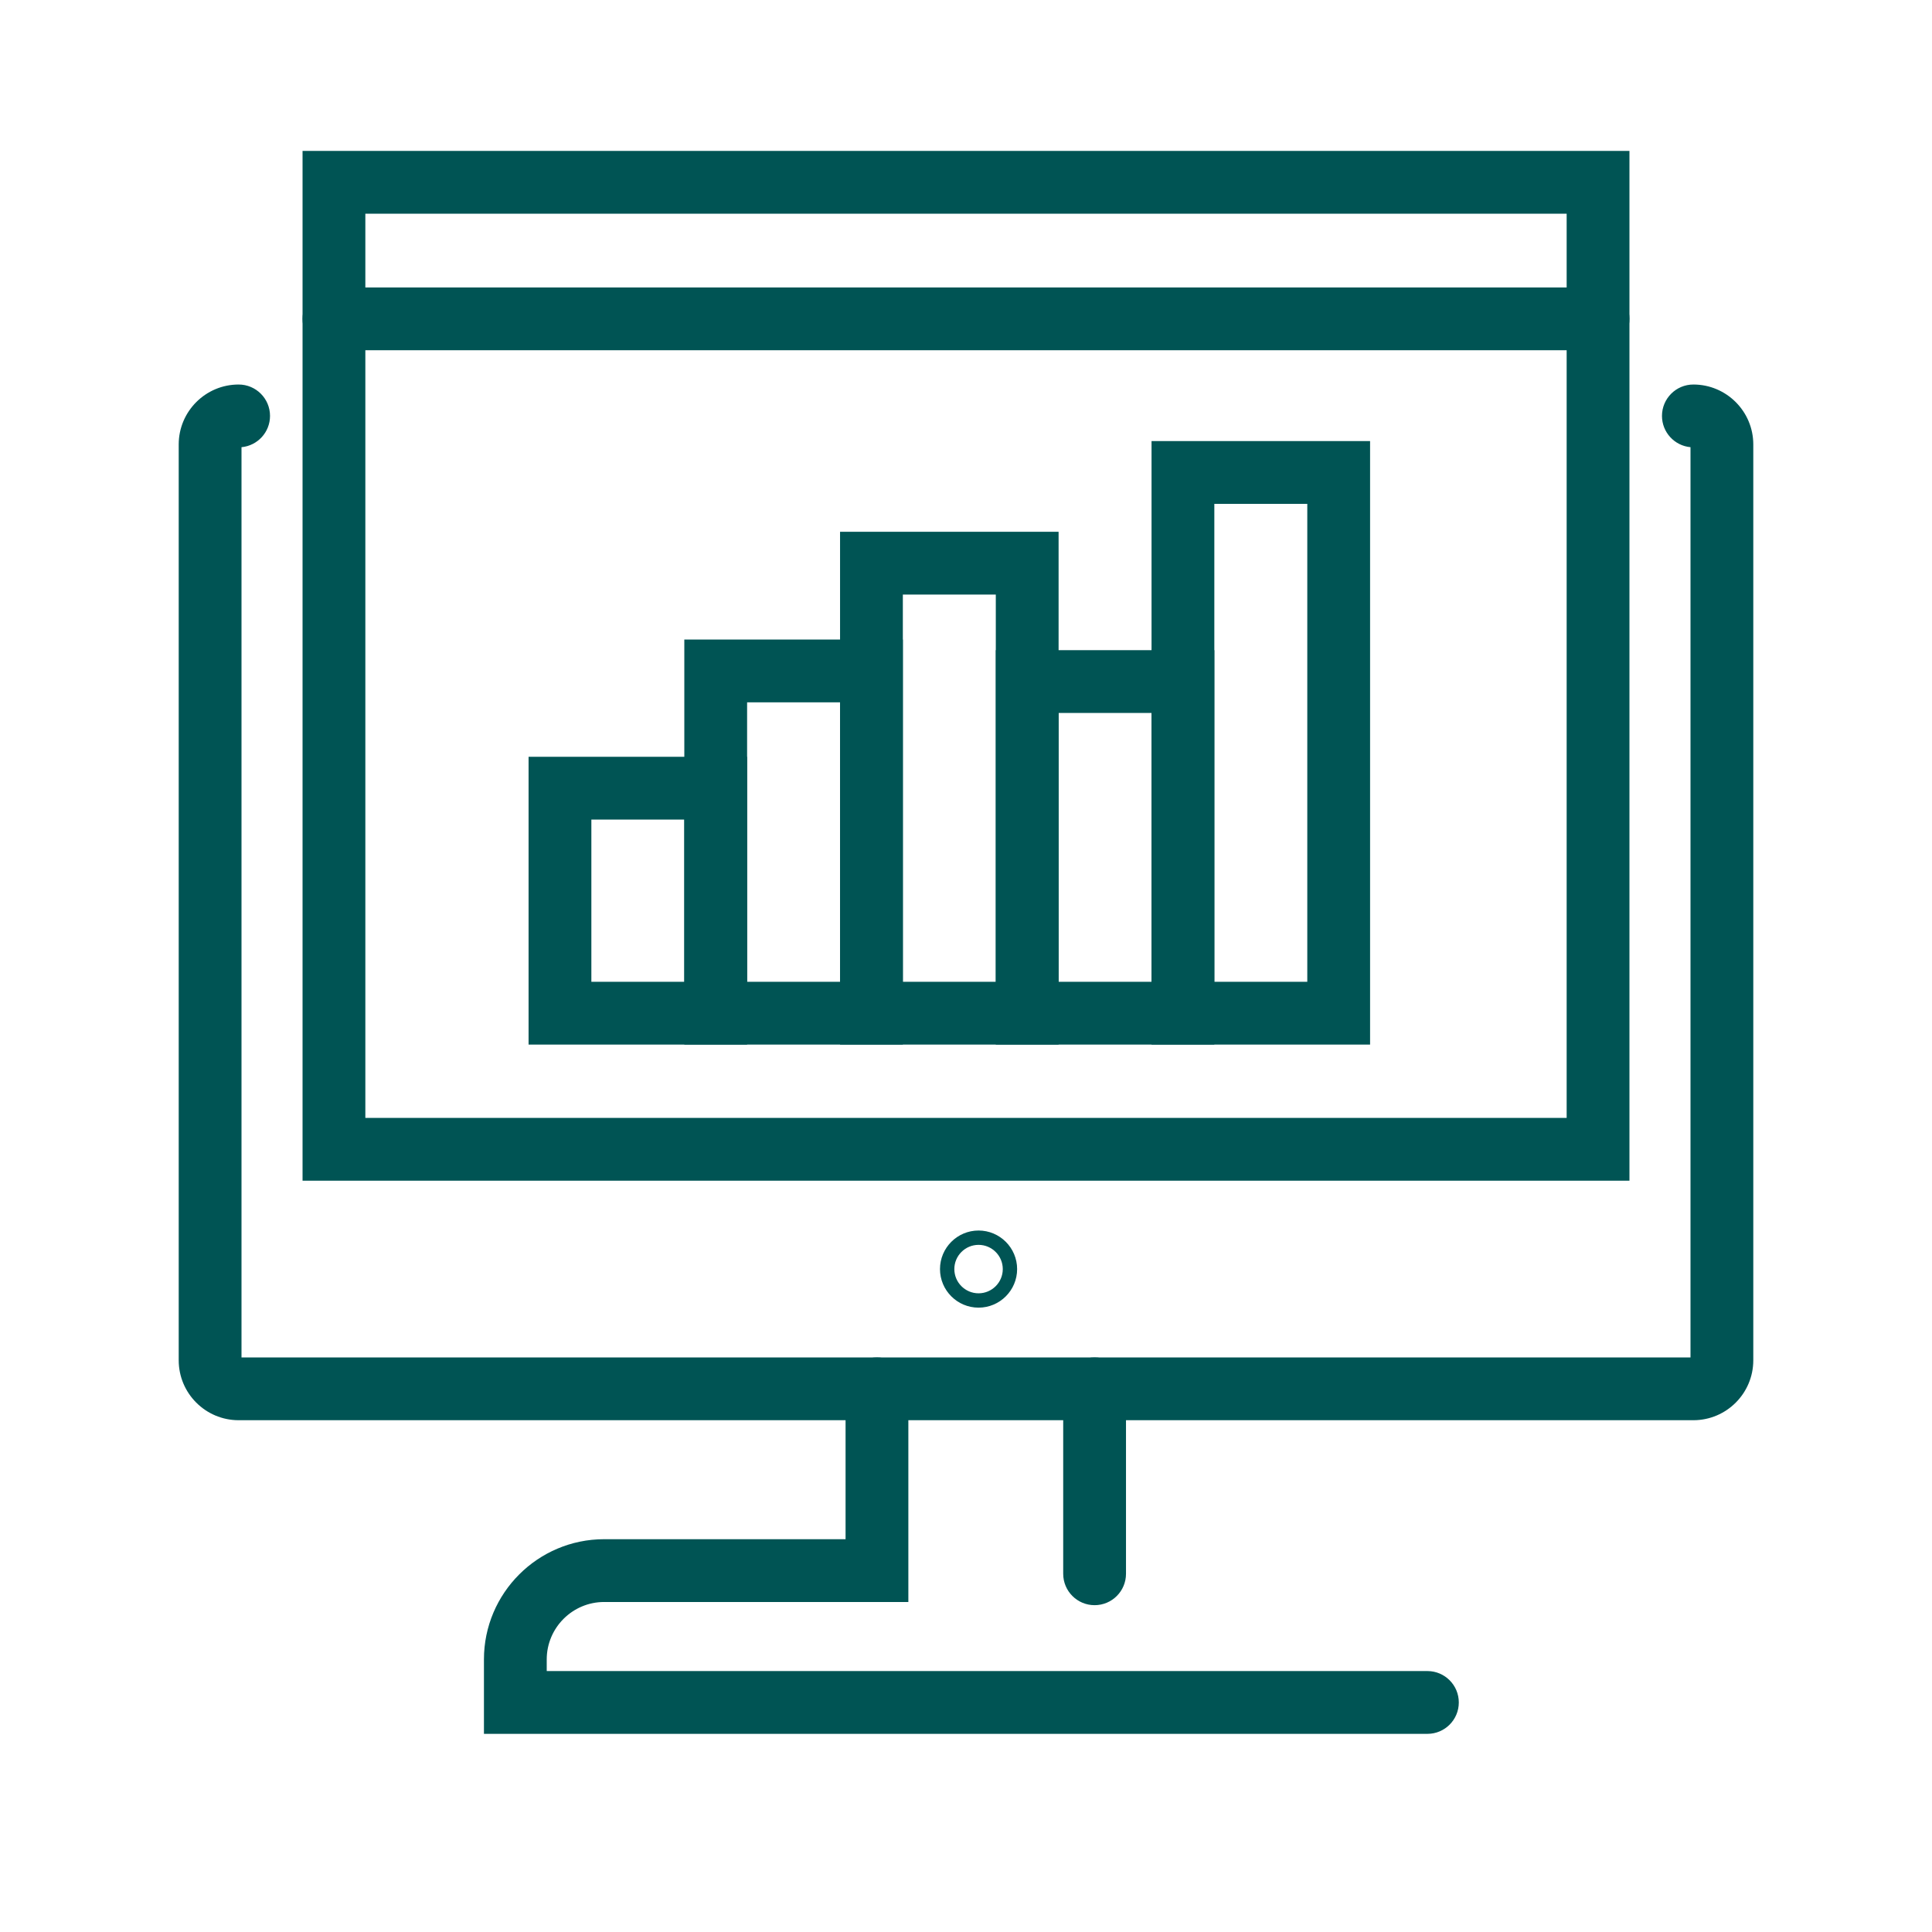
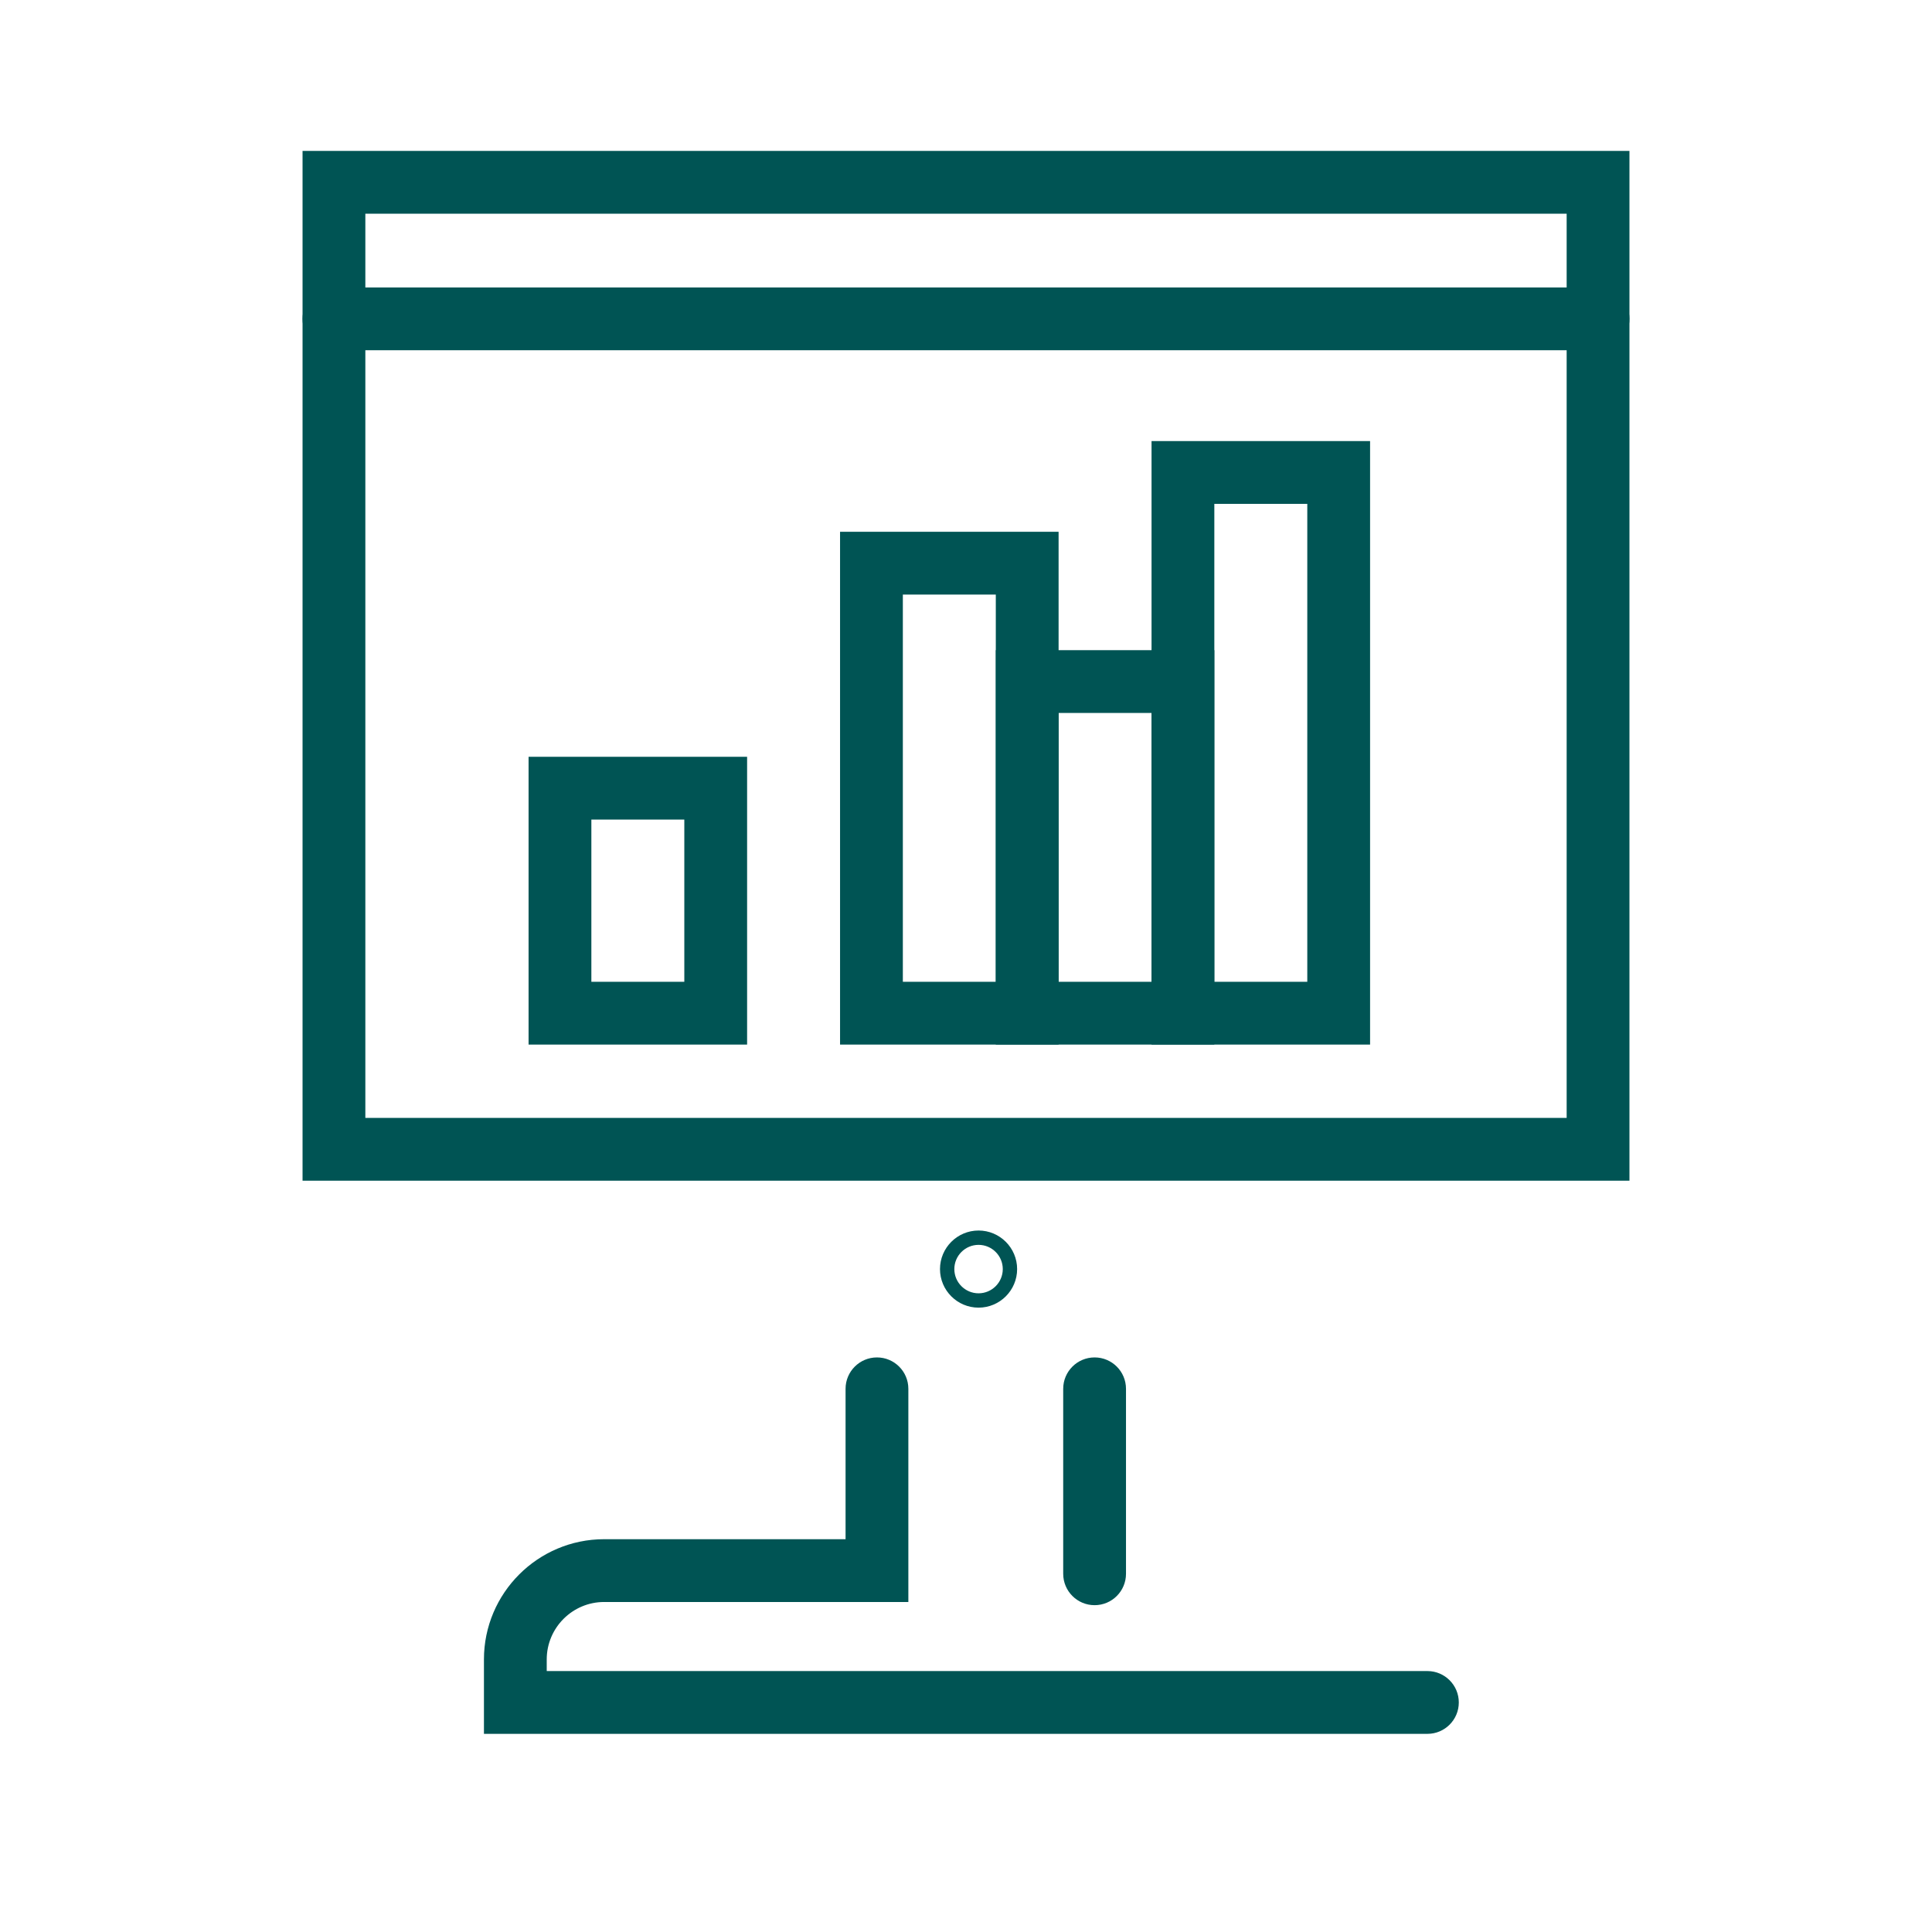
<svg xmlns="http://www.w3.org/2000/svg" preserveAspectRatio="xMidYMid slice" width="68px" height="68px" id="a" viewBox="0 0 800 800">
-   <path d="M701.19,588.08H98.81c-13.68,0-24.81-11.13-24.81-24.81V184.03c0-13.68,11.13-24.81,24.81-24.81,7.18,0,13,5.82,13,13,0,6.78-5.19,12.34-11.81,12.95v376.91H700V185.17c-6.62-.6-11.81-6.17-11.81-12.95,0-7.18,5.82-13,13-13,13.68,0,24.81,11.13,24.81,24.81v379.24c0,13.68-11.13,24.81-24.81,24.81Zm0-402.86h0Z" fill="#005454" />
  <path d="M591.06,717.95H200.39v-30.82c0-27.45,22.33-49.78,49.78-49.78h99.96v-62.27c0-7.18,5.82-13,13-13s13,5.82,13,13v88.27h-125.96c-13.11,0-23.78,10.67-23.78,23.78v4.82h364.67c7.18,0,13,5.82,13,13s-5.82,13-13,13Z" fill="#005454" />
  <path d="M453.25,664.67c-7.18,0-13-5.82-13-13v-76.59c0-7.18,5.82-13,13-13s13,5.82,13,13v76.59c0,7.18-5.82,13-13,13Z" fill="#005454" />
  <path d="M674.72,488.9H125.28V62.49H674.72V488.9Zm-523.44-26h497.44V88.49H151.28V462.9Z" fill="#005454" />
  <path d="M405.2,541.47c-8.81,0-15.97-7.17-15.97-15.97s7.17-15.97,15.97-15.97,15.97,7.17,15.97,15.97-7.17,15.97-15.97,15.97Zm0-26c-5.53,0-10.03,4.5-10.03,10.03s4.5,10.03,10.03,10.03,10.03-4.5,10.03-10.03-4.5-10.03-10.03-10.03Z" fill="#005454" />
-   <path d="M373.85,432.54h-90.49v-167.72h90.49v167.72Zm-64.49-26h38.49v-115.72h-38.49v115.72Z" fill="#005454" />
  <path d="M438.34,432.54h-90.49V220.2h90.49v212.33Zm-64.49-26h38.49V246.2h-38.49v160.33Z" fill="#005454" />
  <path d="M309.36,432.54h-90.49v-119.17h90.49v119.17Zm-64.49-26h38.49v-67.17h-38.49v67.17Z" fill="#005454" />
  <path d="M502.83,432.54h-90.49v-163.32h90.49v163.32Zm-64.49-26h38.49v-111.32h-38.49v111.32Z" fill="#005454" />
  <path d="M661.72,145.03H138.28c-7.18,0-13-5.82-13-13s5.82-13,13-13H661.72c7.18,0,13,5.82,13,13s-5.82,13-13,13Z" fill="#005454" />
  <path d="M567.32,432.54h-90.49V182.64h90.49v249.9Zm-64.49-26h38.49V208.64h-38.49v197.9Z" fill="#005454" />
</svg>